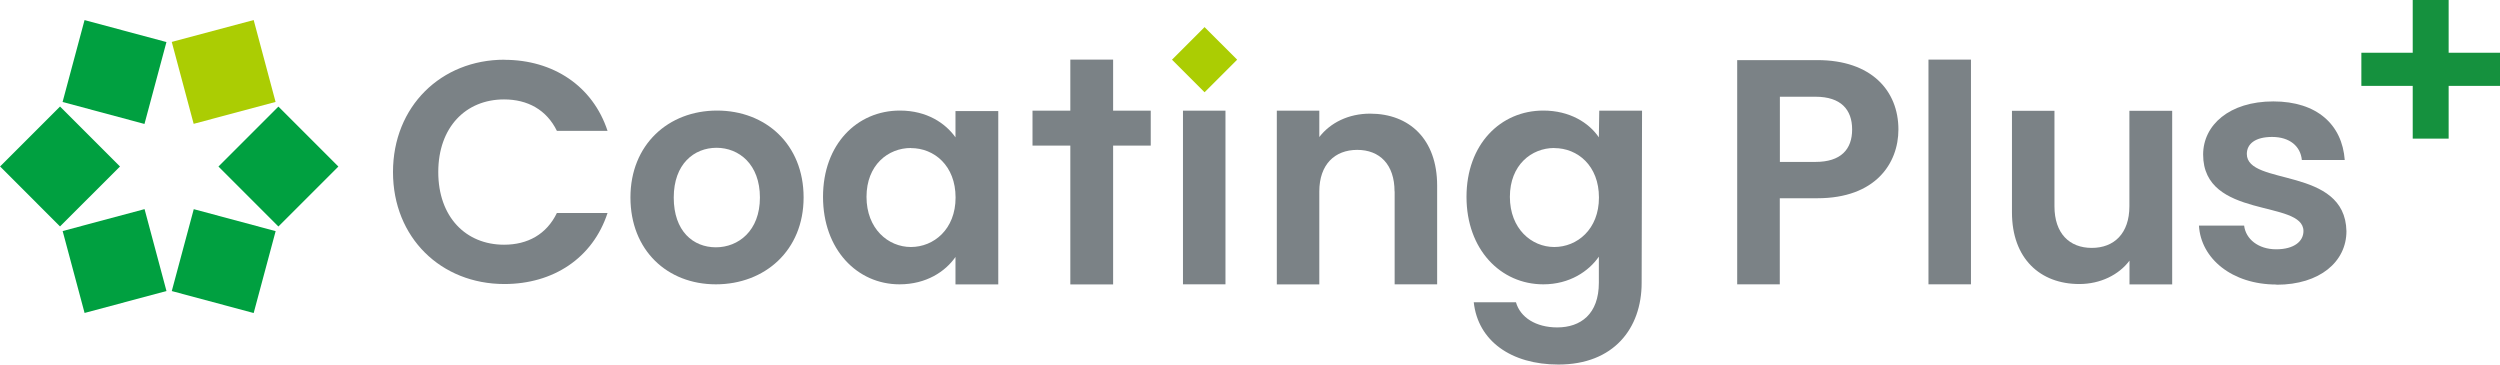
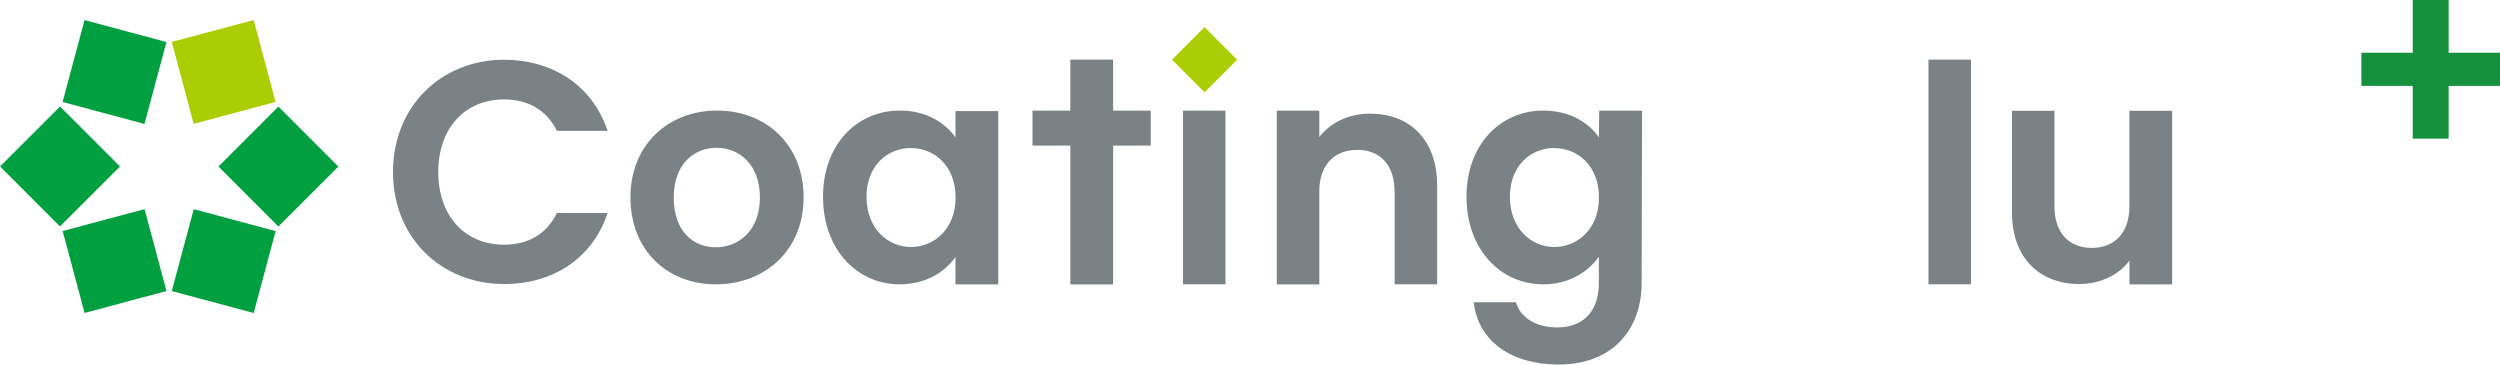
<svg xmlns="http://www.w3.org/2000/svg" width="260" height="38" viewBox="0 0 260 38" fill="none">
  <g clip-path="url(#clip0_2018_1063)">
    <path d="M8.793 2.089L6.508 10.605L15.025 12.891L17.31 4.374L8.793 2.089Z" fill="#00A040" />
    <path d="M6.244 11.078L0.008 17.312L6.242 23.549L12.479 17.315L6.244 11.078Z" fill="#00A040" />
    <path d="M15.034 21.748L6.516 24.029L8.796 32.547L17.314 30.267L15.034 21.748Z" fill="#00A040" />
    <path d="M20.151 21.753L17.865 30.27L26.382 32.555L28.667 24.038L20.151 21.753Z" fill="#00A040" />
    <path d="M28.955 11.085L22.719 17.319L28.953 23.556L35.19 17.322L28.955 11.085Z" fill="#00A040" />
    <path d="M26.382 2.083L17.863 4.36L20.141 12.879L28.66 10.601L26.382 2.083Z" fill="#ABCD03" />
    <path d="M52.453 6.22C57.524 6.22 61.643 8.932 63.185 13.61H57.917C56.841 11.416 54.874 10.34 52.422 10.34C48.426 10.34 45.58 13.248 45.58 17.895C45.58 22.542 48.426 25.45 52.422 25.45C54.874 25.45 56.841 24.374 57.917 22.149H63.185C61.643 26.858 57.524 29.539 52.453 29.539C45.88 29.539 40.871 24.726 40.871 17.895C40.871 11.064 45.88 6.21 52.453 6.21V6.22Z" fill="#7B8286" />
    <path d="M74.447 29.57C69.396 29.57 65.566 26.03 65.566 20.535C65.566 15.039 69.51 11.499 74.571 11.499C79.632 11.499 83.575 15.008 83.575 20.535C83.575 26.061 79.528 29.57 74.447 29.57ZM74.447 25.72C76.786 25.72 79.032 24.012 79.032 20.545C79.032 17.078 76.848 15.37 74.519 15.37C72.19 15.37 70.069 17.047 70.069 20.545C70.069 24.043 72.087 25.72 74.457 25.72H74.447Z" fill="#7B8286" />
    <path d="M93.594 11.499C96.409 11.499 98.335 12.824 99.37 14.283V11.551H103.82V29.58H99.37V26.724C98.324 28.235 96.337 29.57 93.553 29.57C89.133 29.57 85.594 25.937 85.594 20.472C85.594 15.008 89.133 11.499 93.584 11.499H93.594ZM94.733 15.391C92.363 15.391 90.117 17.16 90.117 20.472C90.117 23.784 92.363 25.689 94.733 25.689C97.103 25.689 99.38 23.857 99.38 20.545C99.38 17.233 97.165 15.401 94.733 15.401V15.391Z" fill="#7B8286" />
    <path d="M115.764 11.509V6.199H111.314V11.509H107.381V15.142H111.314V29.58H115.764V15.142H119.677V11.509H115.764Z" fill="#7B8286" />
    <path d="M123.029 11.509H127.449V29.569H123.029V11.509Z" fill="#7B8286" />
    <path d="M145.033 19.913C145.033 17.098 143.481 15.587 141.152 15.587C138.823 15.587 137.208 17.098 137.208 19.913V29.58H132.789V11.509H137.208V14.252C138.347 12.771 140.241 11.819 142.487 11.819C146.565 11.819 149.463 14.469 149.463 19.302V29.569H145.043V19.903L145.033 19.913Z" fill="#7B8286" />
    <path d="M160.506 11.499C163.248 11.499 165.246 12.762 166.281 14.283L166.322 11.509H170.773L170.731 29.415C170.731 34.155 167.823 37.912 162.079 37.912C157.152 37.912 153.706 35.449 153.271 31.433H157.66C158.105 33.017 159.74 34.051 161.955 34.051C164.387 34.051 166.281 32.665 166.281 29.404V26.693C165.236 28.204 163.248 29.57 160.506 29.57C156.055 29.57 152.516 25.937 152.516 20.472C152.516 15.008 156.055 11.499 160.506 11.499ZM161.644 15.391C159.274 15.391 157.028 17.16 157.028 20.472C157.028 23.784 159.274 25.689 161.644 25.689C164.014 25.689 166.291 23.857 166.291 20.545C166.291 17.233 164.076 15.401 161.644 15.401V15.391Z" fill="#7B8286" />
-     <path d="M189.01 20.617H185.098V29.569H180.668V6.251H189.01C194.62 6.251 197.435 9.428 197.435 13.465C197.435 17.005 195.034 20.617 189.01 20.617ZM188.813 16.839C191.453 16.839 192.622 15.535 192.622 13.465C192.622 11.395 191.453 10.06 188.813 10.06H185.108V16.839H188.813Z" fill="#7B8286" />
    <path d="M200.561 6.199H204.98V29.569H200.561V6.199Z" fill="#7B8286" />
    <path d="M225.918 29.58H221.467V27.107C220.36 28.587 218.435 29.539 216.251 29.539C212.173 29.539 209.244 26.889 209.244 22.087V11.52H213.664V21.455C213.664 24.271 215.216 25.782 217.545 25.782C219.873 25.782 221.457 24.271 221.457 21.455V11.52H225.907V29.59L225.918 29.58Z" fill="#7B8286" />
-     <path d="M236.754 29.591C232.128 29.591 228.888 26.889 228.691 23.464H233.39C233.556 24.861 234.86 25.927 236.723 25.927C238.586 25.927 239.559 25.099 239.559 24.033C239.559 20.731 229.126 22.832 229.126 16.074C229.126 13.01 231.858 10.547 236.423 10.547C240.987 10.547 243.585 12.979 243.854 16.643H239.393C239.259 15.215 238.131 14.242 236.299 14.242C234.57 14.242 233.67 14.946 233.67 16.012C233.67 19.375 243.895 17.274 244.03 24.043C244.03 27.21 241.267 29.611 236.764 29.611L236.754 29.591Z" fill="#7B8286" />
    <path d="M254.659 0V5.485H260.01V8.932H254.659V14.417H250.923V8.932H245.582V5.485H250.923V0H254.659Z" fill="#15913E" />
    <path d="M125.275 2.819L121.887 6.207L125.275 9.595L128.664 6.207L125.275 2.819Z" fill="#ABCD03" />
  </g>
  <defs>
    <clipPath id="clip0_2018_1063">
      <rect width="260" height="37.912" fill="white" />
    </clipPath>
  </defs>
</svg>